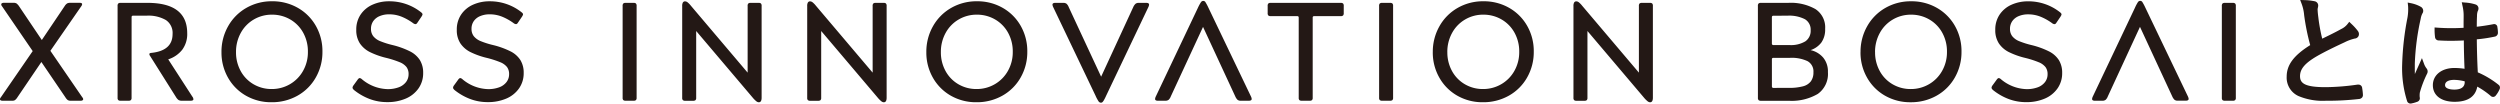
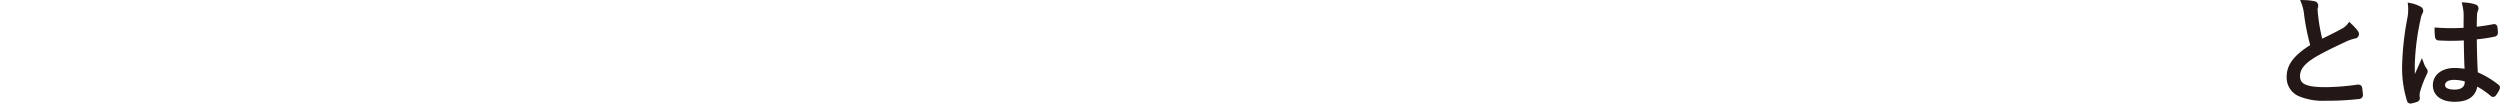
<svg xmlns="http://www.w3.org/2000/svg" width="250.265" height="10.371" viewBox="0 0 250.265 10.371">
  <g id="グループ_2914" data-name="グループ 2914" transform="translate(-509.284 -39.911)">
-     <path id="パス_4332" data-name="パス 4332" d="M-409.472-27.47a.29.29,0,0,1,.084.182.127.127,0,0,1-.07.112.35.35,0,0,1-.182.042h-.98a.584.584,0,0,1-.308-.063.982.982,0,0,1-.238-.273l-2.408-3.541-2.422,3.569a.968.968,0,0,1-.231.252.565.565,0,0,1-.287.056h-.952a.35.35,0,0,1-.182-.042.127.127,0,0,1-.07-.112.29.29,0,0,1,.084-.182l3.191-4.633L-417.52-36.6a.279.279,0,0,1-.07-.182.127.127,0,0,1,.07-.112.35.35,0,0,1,.182-.042h.98a.55.55,0,0,1,.294.063,1.14,1.14,0,0,1,.252.273l2.282,3.387,2.3-3.415a.834.834,0,0,1,.245-.252.652.652,0,0,1,.3-.056h.938q.252,0,.252.14a.4.4,0,0,1-.084.2l-3.093,4.465Zm4.927.028a.327.327,0,0,1-.07.245.355.355,0,0,1-.238.063h-.784a.355.355,0,0,1-.238-.063.327.327,0,0,1-.07-.245v-9.182a.327.327,0,0,1,.07-.245.355.355,0,0,1,.238-.063h2.673q3.989,0,3.989,3.037a2.63,2.63,0,0,1-.5,1.659,2.913,2.913,0,0,1-1.4.959l2.408,3.723a.481.481,0,0,1,.112.266.121.121,0,0,1-.077.119.584.584,0,0,1-.231.035h-.826a.678.678,0,0,1-.35-.07,1.033,1.033,0,0,1-.266-.308l-2.575-4.087a.346.346,0,0,1-.084-.2q0-.112.21-.126,2.114-.224,2.114-1.89a1.551,1.551,0,0,0-.665-1.393,3.486,3.486,0,0,0-1.925-.441h-1.344a.189.189,0,0,0-.133.035.19.19,0,0,0-.035.133Zm9-4.549a5.158,5.158,0,0,1,.665-2.6,4.836,4.836,0,0,1,1.82-1.834,5.082,5.082,0,0,1,2.582-.665,5.086,5.086,0,0,1,2.576.658,4.793,4.793,0,0,1,1.806,1.806,5.086,5.086,0,0,1,.658,2.575,5.12,5.12,0,0,1-.665,2.589,4.785,4.785,0,0,1-1.827,1.82,5.19,5.19,0,0,1-2.6.658,5.063,5.063,0,0,1-2.555-.651,4.756,4.756,0,0,1-1.8-1.8A5.058,5.058,0,0,1-395.544-31.991Zm1.456-.014a3.849,3.849,0,0,0,.469,1.9,3.408,3.408,0,0,0,1.288,1.323,3.542,3.542,0,0,0,1.813.476,3.577,3.577,0,0,0,1.827-.483,3.515,3.515,0,0,0,1.316-1.337,3.8,3.8,0,0,0,.483-1.9,3.86,3.86,0,0,0-.476-1.925,3.443,3.443,0,0,0-1.3-1.323,3.579,3.579,0,0,0-1.82-.476,3.539,3.539,0,0,0-1.82.483,3.48,3.48,0,0,0-1.3,1.337A3.9,3.9,0,0,0-394.089-32.005Zm12.178,2.757q.112-.154.21-.154a.414.414,0,0,1,.21.112,4.153,4.153,0,0,0,2.562.994,3.13,3.13,0,0,0,1.12-.182,1.615,1.615,0,0,0,.735-.525,1.277,1.277,0,0,0,.259-.791,1.157,1.157,0,0,0-.21-.714,1.642,1.642,0,0,0-.679-.483,9.669,9.669,0,0,0-1.323-.427,7.77,7.77,0,0,1-1.659-.588,2.614,2.614,0,0,1-1.008-.875,2.4,2.4,0,0,1-.357-1.351,2.665,2.665,0,0,1,.434-1.526,2.794,2.794,0,0,1,1.183-.987,4.006,4.006,0,0,1,1.687-.343,5.083,5.083,0,0,1,3.191,1.106.553.553,0,0,1,.1.1.177.177,0,0,1,.035.1.226.226,0,0,1-.028.1q-.028.056-.07.126l-.406.6a.459.459,0,0,1-.1.119.177.177,0,0,1-.1.035.444.444,0,0,1-.238-.1,5.424,5.424,0,0,0-1.148-.644,3.289,3.289,0,0,0-1.246-.238,2.4,2.4,0,0,0-.945.175,1.46,1.46,0,0,0-.644.5,1.317,1.317,0,0,0-.231.777,1.164,1.164,0,0,0,.231.742,1.71,1.71,0,0,0,.686.49,8.394,8.394,0,0,0,1.239.392,8.272,8.272,0,0,1,1.743.63,2.519,2.519,0,0,1,.994.875,2.393,2.393,0,0,1,.329,1.295,2.62,2.62,0,0,1-.462,1.533,2.959,2.959,0,0,1-1.274,1.022,4.585,4.585,0,0,1-1.862.357,4.907,4.907,0,0,1-1.785-.322,5.77,5.77,0,0,1-1.533-.882q-.154-.14-.154-.238a.444.444,0,0,1,.1-.238Zm10.064,0q.112-.154.21-.154a.414.414,0,0,1,.21.112,4.153,4.153,0,0,0,2.561.994,3.13,3.13,0,0,0,1.12-.182,1.615,1.615,0,0,0,.735-.525,1.277,1.277,0,0,0,.259-.791,1.157,1.157,0,0,0-.21-.714,1.642,1.642,0,0,0-.679-.483,9.669,9.669,0,0,0-1.323-.427,7.77,7.77,0,0,1-1.659-.588,2.614,2.614,0,0,1-1.008-.875,2.4,2.4,0,0,1-.357-1.351,2.665,2.665,0,0,1,.434-1.526,2.794,2.794,0,0,1,1.183-.987,4.006,4.006,0,0,1,1.687-.343,5.083,5.083,0,0,1,3.191,1.106.553.553,0,0,1,.1.1.177.177,0,0,1,.035.1.226.226,0,0,1-.028.1q-.028.056-.07.126l-.406.6a.459.459,0,0,1-.1.119.177.177,0,0,1-.1.035.444.444,0,0,1-.238-.1,5.424,5.424,0,0,0-1.148-.644,3.289,3.289,0,0,0-1.246-.238,2.4,2.4,0,0,0-.945.175,1.46,1.46,0,0,0-.644.5,1.317,1.317,0,0,0-.231.777,1.164,1.164,0,0,0,.231.742,1.71,1.71,0,0,0,.686.49,8.394,8.394,0,0,0,1.239.392,8.272,8.272,0,0,1,1.743.63,2.519,2.519,0,0,1,.994.875,2.393,2.393,0,0,1,.329,1.295,2.62,2.62,0,0,1-.462,1.533,2.959,2.959,0,0,1-1.274,1.022,4.585,4.585,0,0,1-1.862.357,4.907,4.907,0,0,1-1.785-.322,5.77,5.77,0,0,1-1.533-.882q-.154-.14-.154-.238a.444.444,0,0,1,.1-.238Zm17.86,1.806a.327.327,0,0,1-.07.245.355.355,0,0,1-.238.063h-.784a.355.355,0,0,1-.238-.063.327.327,0,0,1-.07-.245v-9.182a.327.327,0,0,1,.07-.245.355.355,0,0,1,.238-.063h.784a.355.355,0,0,1,.238.063.327.327,0,0,1,.07.245Zm11.114-9.182a.327.327,0,0,1,.07-.245.355.355,0,0,1,.238-.063h.784a.355.355,0,0,1,.238.063.327.327,0,0,1,.07.245v9.182q0,.462-.28.462a.413.413,0,0,1-.238-.091,2.5,2.5,0,0,1-.35-.343l-5.683-6.7v6.677a.327.327,0,0,1-.07.245.355.355,0,0,1-.238.063h-.784a.355.355,0,0,1-.238-.063.327.327,0,0,1-.07-.245v-9.182a.679.679,0,0,1,.07-.35.244.244,0,0,1,.224-.112.413.413,0,0,1,.238.091,2.124,2.124,0,0,1,.336.343l5.683,6.7Zm12.514,0a.327.327,0,0,1,.07-.245.355.355,0,0,1,.238-.063h.784a.355.355,0,0,1,.238.063.327.327,0,0,1,.07.245v9.182q0,.462-.28.462a.413.413,0,0,1-.238-.091,2.5,2.5,0,0,1-.35-.343l-5.683-6.7v6.677a.327.327,0,0,1-.07.245.355.355,0,0,1-.238.063h-.784a.355.355,0,0,1-.238-.063.327.327,0,0,1-.07-.245v-9.182a.678.678,0,0,1,.07-.35.244.244,0,0,1,.224-.112.413.413,0,0,1,.238.091,2.124,2.124,0,0,1,.336.343l5.683,6.7Zm5.375,4.633a5.158,5.158,0,0,1,.665-2.6,4.837,4.837,0,0,1,1.82-1.834,5.082,5.082,0,0,1,2.583-.665,5.086,5.086,0,0,1,2.575.658,4.793,4.793,0,0,1,1.806,1.806,5.086,5.086,0,0,1,.658,2.575,5.12,5.12,0,0,1-.665,2.589,4.785,4.785,0,0,1-1.827,1.82,5.19,5.19,0,0,1-2.6.658,5.063,5.063,0,0,1-2.555-.651,4.756,4.756,0,0,1-1.8-1.8A5.059,5.059,0,0,1-324.984-31.991Zm1.456-.014a3.849,3.849,0,0,0,.469,1.9,3.408,3.408,0,0,0,1.288,1.323,3.542,3.542,0,0,0,1.813.476,3.577,3.577,0,0,0,1.827-.483,3.515,3.515,0,0,0,1.316-1.337,3.8,3.8,0,0,0,.483-1.9,3.86,3.86,0,0,0-.476-1.925,3.443,3.443,0,0,0-1.3-1.323,3.579,3.579,0,0,0-1.82-.476,3.539,3.539,0,0,0-1.82.483,3.48,3.48,0,0,0-1.3,1.337A3.9,3.9,0,0,0-323.528-32.005Zm19.26-4.507a.97.97,0,0,1,.238-.336.557.557,0,0,1,.336-.084h.714q.294,0,.294.182a.743.743,0,0,1-.07.238l-4.227,8.874a4.366,4.366,0,0,1-.21.42.992.992,0,0,1-.161.224.233.233,0,0,1-.161.056.293.293,0,0,1-.231-.14,3.664,3.664,0,0,1-.3-.56l-4.241-8.874a.743.743,0,0,1-.07-.238q0-.182.294-.182h.77a.557.557,0,0,1,.336.084.861.861,0,0,1,.224.336l3.247,6.971Zm3.751,8.958a.861.861,0,0,1-.224.336.557.557,0,0,1-.336.084h-.728q-.28,0-.28-.182a.744.744,0,0,1,.07-.238l4.213-8.874a4.326,4.326,0,0,1,.308-.567.289.289,0,0,1,.238-.133.261.261,0,0,1,.217.133,5.37,5.37,0,0,1,.3.567l4.255,8.874a.743.743,0,0,1,.07.238q0,.182-.294.182h-.784a.524.524,0,0,1-.329-.084,1.042,1.042,0,0,1-.231-.336l-3.233-6.971ZM-283.2-35.91a.327.327,0,0,1-.07.245.355.355,0,0,1-.238.063h-2.631a.189.189,0,0,0-.133.035.165.165,0,0,0-.035.119v8.006a.327.327,0,0,1-.07.245.355.355,0,0,1-.238.063h-.784a.355.355,0,0,1-.238-.063.327.327,0,0,1-.07-.245v-8.006a.165.165,0,0,0-.035-.119.189.189,0,0,0-.133-.035h-2.632a.355.355,0,0,1-.238-.063.327.327,0,0,1-.07-.245v-.714a.327.327,0,0,1,.07-.245.355.355,0,0,1,.238-.063h7a.355.355,0,0,1,.238.063.327.327,0,0,1,.07.245Zm4.941,8.468a.327.327,0,0,1-.07.245.355.355,0,0,1-.238.063h-.784a.355.355,0,0,1-.238-.063.327.327,0,0,1-.07-.245v-9.182a.327.327,0,0,1,.07-.245.355.355,0,0,1,.238-.063h.784a.355.355,0,0,1,.238.063.327.327,0,0,1,.07.245Zm3.975-4.549a5.158,5.158,0,0,1,.665-2.6,4.836,4.836,0,0,1,1.82-1.834,5.082,5.082,0,0,1,2.582-.665,5.086,5.086,0,0,1,2.576.658,4.792,4.792,0,0,1,1.806,1.806,5.086,5.086,0,0,1,.658,2.575,5.12,5.12,0,0,1-.665,2.589,4.785,4.785,0,0,1-1.827,1.82,5.19,5.19,0,0,1-2.6.658,5.062,5.062,0,0,1-2.554-.651,4.756,4.756,0,0,1-1.8-1.8A5.058,5.058,0,0,1-274.286-31.991Zm1.456-.014a3.849,3.849,0,0,0,.469,1.9,3.408,3.408,0,0,0,1.288,1.323,3.542,3.542,0,0,0,1.813.476,3.577,3.577,0,0,0,1.827-.483,3.515,3.515,0,0,0,1.316-1.337,3.8,3.8,0,0,0,.483-1.9,3.86,3.86,0,0,0-.476-1.925,3.443,3.443,0,0,0-1.3-1.323,3.579,3.579,0,0,0-1.82-.476,3.539,3.539,0,0,0-1.82.483,3.48,3.48,0,0,0-1.3,1.337A3.9,3.9,0,0,0-272.83-32.005Zm19.176-4.619a.327.327,0,0,1,.07-.245.355.355,0,0,1,.238-.063h.784a.355.355,0,0,1,.238.063.327.327,0,0,1,.07.245v9.182q0,.462-.28.462a.413.413,0,0,1-.238-.091,2.5,2.5,0,0,1-.35-.343l-5.683-6.7v6.677a.327.327,0,0,1-.07.245.355.355,0,0,1-.238.063h-.784a.355.355,0,0,1-.238-.063.327.327,0,0,1-.07-.245v-9.182a.678.678,0,0,1,.07-.35.244.244,0,0,1,.224-.112.413.413,0,0,1,.238.091,2.123,2.123,0,0,1,.336.343l5.683,6.7Zm11.912,0a.327.327,0,0,1,.07-.245.355.355,0,0,1,.238-.063h2.743a5,5,0,0,1,2.708.623,2.179,2.179,0,0,1,.973,1.981,2.243,2.243,0,0,1-.378,1.365,2.24,2.24,0,0,1-1.078.763,2.319,2.319,0,0,1,1.267.756A2.169,2.169,0,0,1-234.73-30a2.446,2.446,0,0,1-1.015,2.184,5.169,5.169,0,0,1-2.9.686h-2.785a.355.355,0,0,1-.238-.063.327.327,0,0,1-.07-.245Zm1.568.98a.168.168,0,0,0-.133.042.193.193,0,0,0-.035.126v2.6a.193.193,0,0,0,.035.126.168.168,0,0,0,.133.042h1.582a2.8,2.8,0,0,0,1.6-.371,1.267,1.267,0,0,0,.532-1.113,1.2,1.2,0,0,0-.581-1.106,3.444,3.444,0,0,0-1.743-.35Zm1.526,7.223a5.263,5.263,0,0,0,1.407-.154,1.445,1.445,0,0,0,.8-.5,1.491,1.491,0,0,0,.259-.91,1.167,1.167,0,0,0-.595-1.113,3.718,3.718,0,0,0-1.757-.329h-1.638a.189.189,0,0,0-.133.035.189.189,0,0,0-.035.133v2.673a.193.193,0,0,0,.035.126.168.168,0,0,0,.133.042Zm7.181-3.569a5.158,5.158,0,0,1,.665-2.6,4.836,4.836,0,0,1,1.82-1.834,5.082,5.082,0,0,1,2.582-.665,5.086,5.086,0,0,1,2.576.658,4.793,4.793,0,0,1,1.806,1.806,5.086,5.086,0,0,1,.658,2.575,5.12,5.12,0,0,1-.665,2.589,4.785,4.785,0,0,1-1.827,1.82,5.19,5.19,0,0,1-2.6.658,5.062,5.062,0,0,1-2.554-.651,4.756,4.756,0,0,1-1.8-1.8A5.058,5.058,0,0,1-231.469-31.991Zm1.456-.014a3.849,3.849,0,0,0,.469,1.9,3.408,3.408,0,0,0,1.288,1.323,3.542,3.542,0,0,0,1.813.476,3.577,3.577,0,0,0,1.827-.483,3.516,3.516,0,0,0,1.316-1.337,3.8,3.8,0,0,0,.483-1.9,3.86,3.86,0,0,0-.476-1.925,3.443,3.443,0,0,0-1.3-1.323,3.58,3.58,0,0,0-1.82-.476,3.539,3.539,0,0,0-1.82.483,3.48,3.48,0,0,0-1.3,1.337A3.9,3.9,0,0,0-230.013-32.005Zm12.178,2.757q.112-.154.21-.154a.414.414,0,0,1,.21.112,4.153,4.153,0,0,0,2.561.994,3.13,3.13,0,0,0,1.12-.182A1.615,1.615,0,0,0-213-29a1.277,1.277,0,0,0,.259-.791,1.157,1.157,0,0,0-.21-.714,1.642,1.642,0,0,0-.679-.483,9.669,9.669,0,0,0-1.323-.427,7.769,7.769,0,0,1-1.659-.588,2.614,2.614,0,0,1-1.008-.875,2.4,2.4,0,0,1-.357-1.351,2.665,2.665,0,0,1,.434-1.526,2.794,2.794,0,0,1,1.183-.987,4.006,4.006,0,0,1,1.687-.343,5.083,5.083,0,0,1,3.191,1.106.553.553,0,0,1,.1.1.177.177,0,0,1,.035.1.226.226,0,0,1-.028.1q-.028.056-.07.126l-.406.6a.459.459,0,0,1-.1.119.177.177,0,0,1-.1.035.444.444,0,0,1-.238-.1,5.423,5.423,0,0,0-1.148-.644,3.288,3.288,0,0,0-1.246-.238,2.4,2.4,0,0,0-.945.175,1.46,1.46,0,0,0-.644.5,1.317,1.317,0,0,0-.231.777,1.164,1.164,0,0,0,.231.742,1.709,1.709,0,0,0,.686.49,8.4,8.4,0,0,0,1.239.392,8.272,8.272,0,0,1,1.743.63,2.519,2.519,0,0,1,.994.875,2.393,2.393,0,0,1,.329,1.295,2.62,2.62,0,0,1-.462,1.533,2.959,2.959,0,0,1-1.274,1.022,4.585,4.585,0,0,1-1.862.357,4.907,4.907,0,0,1-1.785-.322,5.77,5.77,0,0,1-1.533-.882q-.154-.14-.154-.238a.444.444,0,0,1,.1-.238Zm11.114,1.694a.861.861,0,0,1-.224.336.557.557,0,0,1-.336.084h-.728q-.28,0-.28-.182a.743.743,0,0,1,.07-.238l4.213-8.874A4.326,4.326,0,0,1-203.7-37a.289.289,0,0,1,.238-.133.261.261,0,0,1,.217.133,5.367,5.367,0,0,1,.3.567l4.255,8.874a.743.743,0,0,1,.07.238q0,.182-.294.182h-.784a.524.524,0,0,1-.329-.084,1.042,1.042,0,0,1-.231-.336l-3.233-6.971Zm12.821.112a.327.327,0,0,1-.07.245.355.355,0,0,1-.238.063h-.784a.355.355,0,0,1-.238-.063.327.327,0,0,1-.07-.245v-9.182a.327.327,0,0,1,.07-.245.355.355,0,0,1,.238-.063h.784a.355.355,0,0,1,.238.063.327.327,0,0,1,.07.245Z" transform="translate(927 77.129)" fill="#231815" />
    <g id="グループ_2913" data-name="グループ 2913" transform="translate(-264 329.408)">
      <path id="パス_4333" data-name="パス 4333" d="M-34.073-35.235a4.521,4.521,0,0,1,.271,1.206,21.992,21.992,0,0,0,.652,3.15c-1.563.947-2.4,1.858-2.4,3.039,0,1.686,1.538,2.153,3.667,2.153a27.382,27.382,0,0,0,3.273-.172c.135-.012.185-.062.172-.172a5.351,5.351,0,0,0-.074-.64c-.025-.1-.062-.123-.172-.111a23.646,23.646,0,0,1-3.162.258c-1.858.012-2.892-.258-2.892-1.354,0-.861.578-1.5,1.821-2.227.837-.48,1.895-.984,2.793-1.4a4.675,4.675,0,0,1,1.083-.394c.221-.025.246-.2.148-.345a5.222,5.222,0,0,0-.628-.689,2,2,0,0,1-.714.566c-.726.406-1.464.751-2.19,1.107a16.479,16.479,0,0,1-.48-2.486c-.037-.271-.062-.517-.074-.787,0-.2.062-.308.062-.431a.178.178,0,0,0-.148-.16A5.608,5.608,0,0,0-34.073-35.235Zm16.34,6.927a6.582,6.582,0,0,0-1.292-.135c-1.046,0-1.895.554-1.895,1.464s.763,1.4,1.92,1.4c1.39,0,2.006-.578,2.055-1.661A8.014,8.014,0,0,1-15.223-26.1c.049.049.1.062.148-.012a2.294,2.294,0,0,0,.332-.541c.037-.086.037-.111-.025-.16a8.785,8.785,0,0,0-2.166-1.267c-.062-1.107-.1-2.276-.111-3.716a15.512,15.512,0,0,0,2.03-.3c.049-.012.086-.062.086-.148a3.176,3.176,0,0,0-.049-.492c-.012-.086-.025-.111-.123-.086-.64.123-1.3.221-1.944.283,0-.5,0-.935.025-1.366a1.716,1.716,0,0,1,.1-.591.336.336,0,0,0,.049-.172c0-.062-.049-.111-.135-.148a4.1,4.1,0,0,0-.947-.172,4.521,4.521,0,0,1,.123,1.1c0,.492-.012.96-.012,1.415a20.772,20.772,0,0,1-2.9,0,5.038,5.038,0,0,0,.049.652c.012.1.062.111.135.111a22.578,22.578,0,0,0,2.744-.012C-17.819-30.461-17.782-29.329-17.733-28.308Zm0,.984c0,.652-.431,1.046-1.3,1.046-.738,0-1.181-.258-1.181-.7,0-.5.455-.787,1.144-.787a4.816,4.816,0,0,1,1.341.209Zm-5.672-7.6a5.218,5.218,0,0,1-.062,1.218A27.736,27.736,0,0,0-24-29.1a10.612,10.612,0,0,0,.468,3.593c.037.1.074.123.16.1a3.27,3.27,0,0,0,.554-.16.118.118,0,0,0,.062-.16,2.137,2.137,0,0,1,.012-.554A10.669,10.669,0,0,1-22-28.221a.223.223,0,0,0-.012-.271A1.885,1.885,0,0,1-22.3-29c-.32.726-.6,1.341-.861,2.006a15.948,15.948,0,0,1-.086-2.129,24.27,24.27,0,0,1,.591-4.54,1.978,1.978,0,0,1,.2-.615.208.208,0,0,0-.074-.332A3.1,3.1,0,0,0-23.405-34.927Z" transform="translate(1038.009 -253.991)" fill="#231815" />
      <path id="パス_4333_-_アウトライン" data-name="パス 4333 - アウトライン" d="M-34.455-35.5l.4.013a5.817,5.817,0,0,1,1.06.118.436.436,0,0,1,.346.412.96.96,0,0,1-.032.222.875.875,0,0,0-.029.2c.011.245.033.479.071.758a17.005,17.005,0,0,0,.391,2.151l.185-.09c.564-.274,1.147-.557,1.711-.873a1.747,1.747,0,0,0,.636-.5l.175-.225.207.2a5.4,5.4,0,0,1,.659.725l.006.008a.5.5,0,0,1,.059.488.459.459,0,0,1-.386.256,4.65,4.65,0,0,0-1.009.372c-.909.423-1.95.92-2.774,1.393-1.2.7-1.691,1.282-1.691,2,0,.676.421,1.1,2.515,1.1h.116a23.5,23.5,0,0,0,3.126-.256h.009a.676.676,0,0,1,.075,0,.368.368,0,0,1,.377.31l0,.015a5.561,5.561,0,0,1,.077.667.4.4,0,0,1-.081.3.463.463,0,0,1-.325.151,27.525,27.525,0,0,1-3.3.173,6.237,6.237,0,0,1-2.748-.472,2.024,2.024,0,0,1-1.177-1.94c0-1.173.707-2.124,2.355-3.156a22.7,22.7,0,0,1-.606-3,4.227,4.227,0,0,0-.254-1.141Zm1.276.62a4.487,4.487,0,0,0-.519-.069,6.739,6.739,0,0,1,.16.893,21.717,21.717,0,0,0,.644,3.11l.057.191-.171.1c-1.595.967-2.275,1.81-2.275,2.818,0,1.679,1.821,1.895,3.408,1.895a27.056,27.056,0,0,0,3.181-.164c-.011-.142-.026-.28-.045-.4a23.967,23.967,0,0,1-3.1.246h-.12c-1.575,0-3.033-.2-3.033-1.613,0-.932.565-1.642,1.949-2.45.843-.483,1.9-.986,2.814-1.414a5.269,5.269,0,0,1,1.092-.4,4.375,4.375,0,0,0-.366-.414,2.764,2.764,0,0,1-.6.417c-.578.323-1.168.61-1.738.887l-.465.227-.278.137-.085-.3a16.54,16.54,0,0,1-.488-2.525c-.04-.295-.064-.545-.076-.808v-.012a1.36,1.36,0,0,1,.043-.325Zm14.9-.392.357.032a4.293,4.293,0,0,1,1.006.184l.02.008a.419.419,0,0,1,.292.385.591.591,0,0,1-.077.288l-.005.01a1.446,1.446,0,0,0-.066.479c-.019.341-.023.685-.024,1.065.527-.059,1.085-.144,1.63-.249a.479.479,0,0,1,.113-.015.317.317,0,0,1,.321.312,3.4,3.4,0,0,1,.053.534.388.388,0,0,1-.282.4,14.837,14.837,0,0,1-1.832.279c.013,1.219.045,2.28.1,3.306A9,9,0,0,1-14.6-27.011a.356.356,0,0,1,.1.463,2.551,2.551,0,0,1-.364.6.339.339,0,0,1-.279.153.355.355,0,0,1-.247-.107,8.042,8.042,0,0,0-1.335-.924c-.19,1.009-.952,1.519-2.269,1.519-1.344,0-2.178-.637-2.178-1.661s.886-1.723,2.154-1.723A6.964,6.964,0,0,1-18-28.612c-.044-.986-.067-1.919-.071-2.835-.479.024-.9.035-1.3.035-.416,0-.808-.012-1.2-.037a.362.362,0,0,1-.383-.337A5.285,5.285,0,0,1-21-32.47v-.278l.277.02c.461.033.936.05,1.413.05.4,0,.807-.012,1.214-.035,0-.144,0-.29,0-.44,0-.237.006-.483.006-.732a4.235,4.235,0,0,0-.116-1.036Zm1.127.685a3.158,3.158,0,0,0-.471-.1,4.872,4.872,0,0,1,.059.8c0,.253,0,.5-.006.738s-.006.455-.006.677v.242l-.241.017c-.5.034-1,.051-1.489.051-.391,0-.781-.011-1.163-.033.006.083.014.164.022.234.353.02.708.03,1.083.03.464,0,.953-.015,1.539-.048l.273-.015v.274c0,1.1.028,2.21.086,3.408l.016.337-.33-.072a6.333,6.333,0,0,0-1.237-.129c-.788,0-1.636.377-1.636,1.206,0,.716.621,1.144,1.661,1.144,1.535,0,1.767-.756,1.8-1.414l.018-.391.353.17A8.159,8.159,0,0,1-15.171-26.4a2.128,2.128,0,0,0,.165-.28,8.628,8.628,0,0,0-2.017-1.162l-.15-.062-.009-.162c-.064-1.15-.1-2.335-.111-3.728l0-.238.237-.022a16.392,16.392,0,0,0,1.879-.263c0-.069-.011-.145-.02-.217-.617.114-1.226.2-1.811.257l-.283.027v-.285c0-.506,0-.943.025-1.381A1.883,1.883,0,0,1-17.153-34.585Zm-6.539-.656.345.069a3.317,3.317,0,0,1,.963.356.463.463,0,0,1,.154.685,1.824,1.824,0,0,0-.164.531,24.051,24.051,0,0,0-.586,4.49v.21c0,.275,0,.543.006.817.082-.187.165-.375.25-.567l.2-.442.258-.586.221.6a1.633,1.633,0,0,0,.249.442l.006.009a.475.475,0,0,1,.031.524,10.622,10.622,0,0,0-.716,1.868,2.052,2.052,0,0,0-.015.466.371.371,0,0,1-.182.435l-.016.01-.017.007a3.517,3.517,0,0,1-.594.173.44.44,0,0,1-.113.016.363.363,0,0,1-.349-.275,10.944,10.944,0,0,1-.484-3.684,28.294,28.294,0,0,1,.533-4.658,4.9,4.9,0,0,0,.059-1.147Zm1.015.851a2.414,2.414,0,0,0-.447-.188,6.742,6.742,0,0,1-.079.916,27.94,27.94,0,0,0-.526,4.575,10.825,10.825,0,0,0,.418,3.416c.105-.025.211-.054.3-.084a2.726,2.726,0,0,1,.021-.542v-.011a10.325,10.325,0,0,1,.758-2.01l0-.01,0-.01-.046-.063c-.229.516-.446,1.006-.643,1.513l-.5-.062A14.555,14.555,0,0,1-23.5-28.9v-.209a24.541,24.541,0,0,1,.6-4.593A2.246,2.246,0,0,1-22.677-34.39Zm3.611,6.374a5.053,5.053,0,0,1,1.413.219l.187.054v.428c0,.829-.57,1.3-1.563,1.3-.9,0-1.44-.359-1.44-.96C-20.468-27.605-19.918-28.016-19.066-28.016Zm1.083.665a4.348,4.348,0,0,0-1.083-.148c-.208,0-.886.038-.886.529,0,.411.706.443.923.443,1.046,0,1.046-.593,1.046-.787Z" transform="translate(1038 -254)" fill="#231815" />
    </g>
  </g>
</svg>